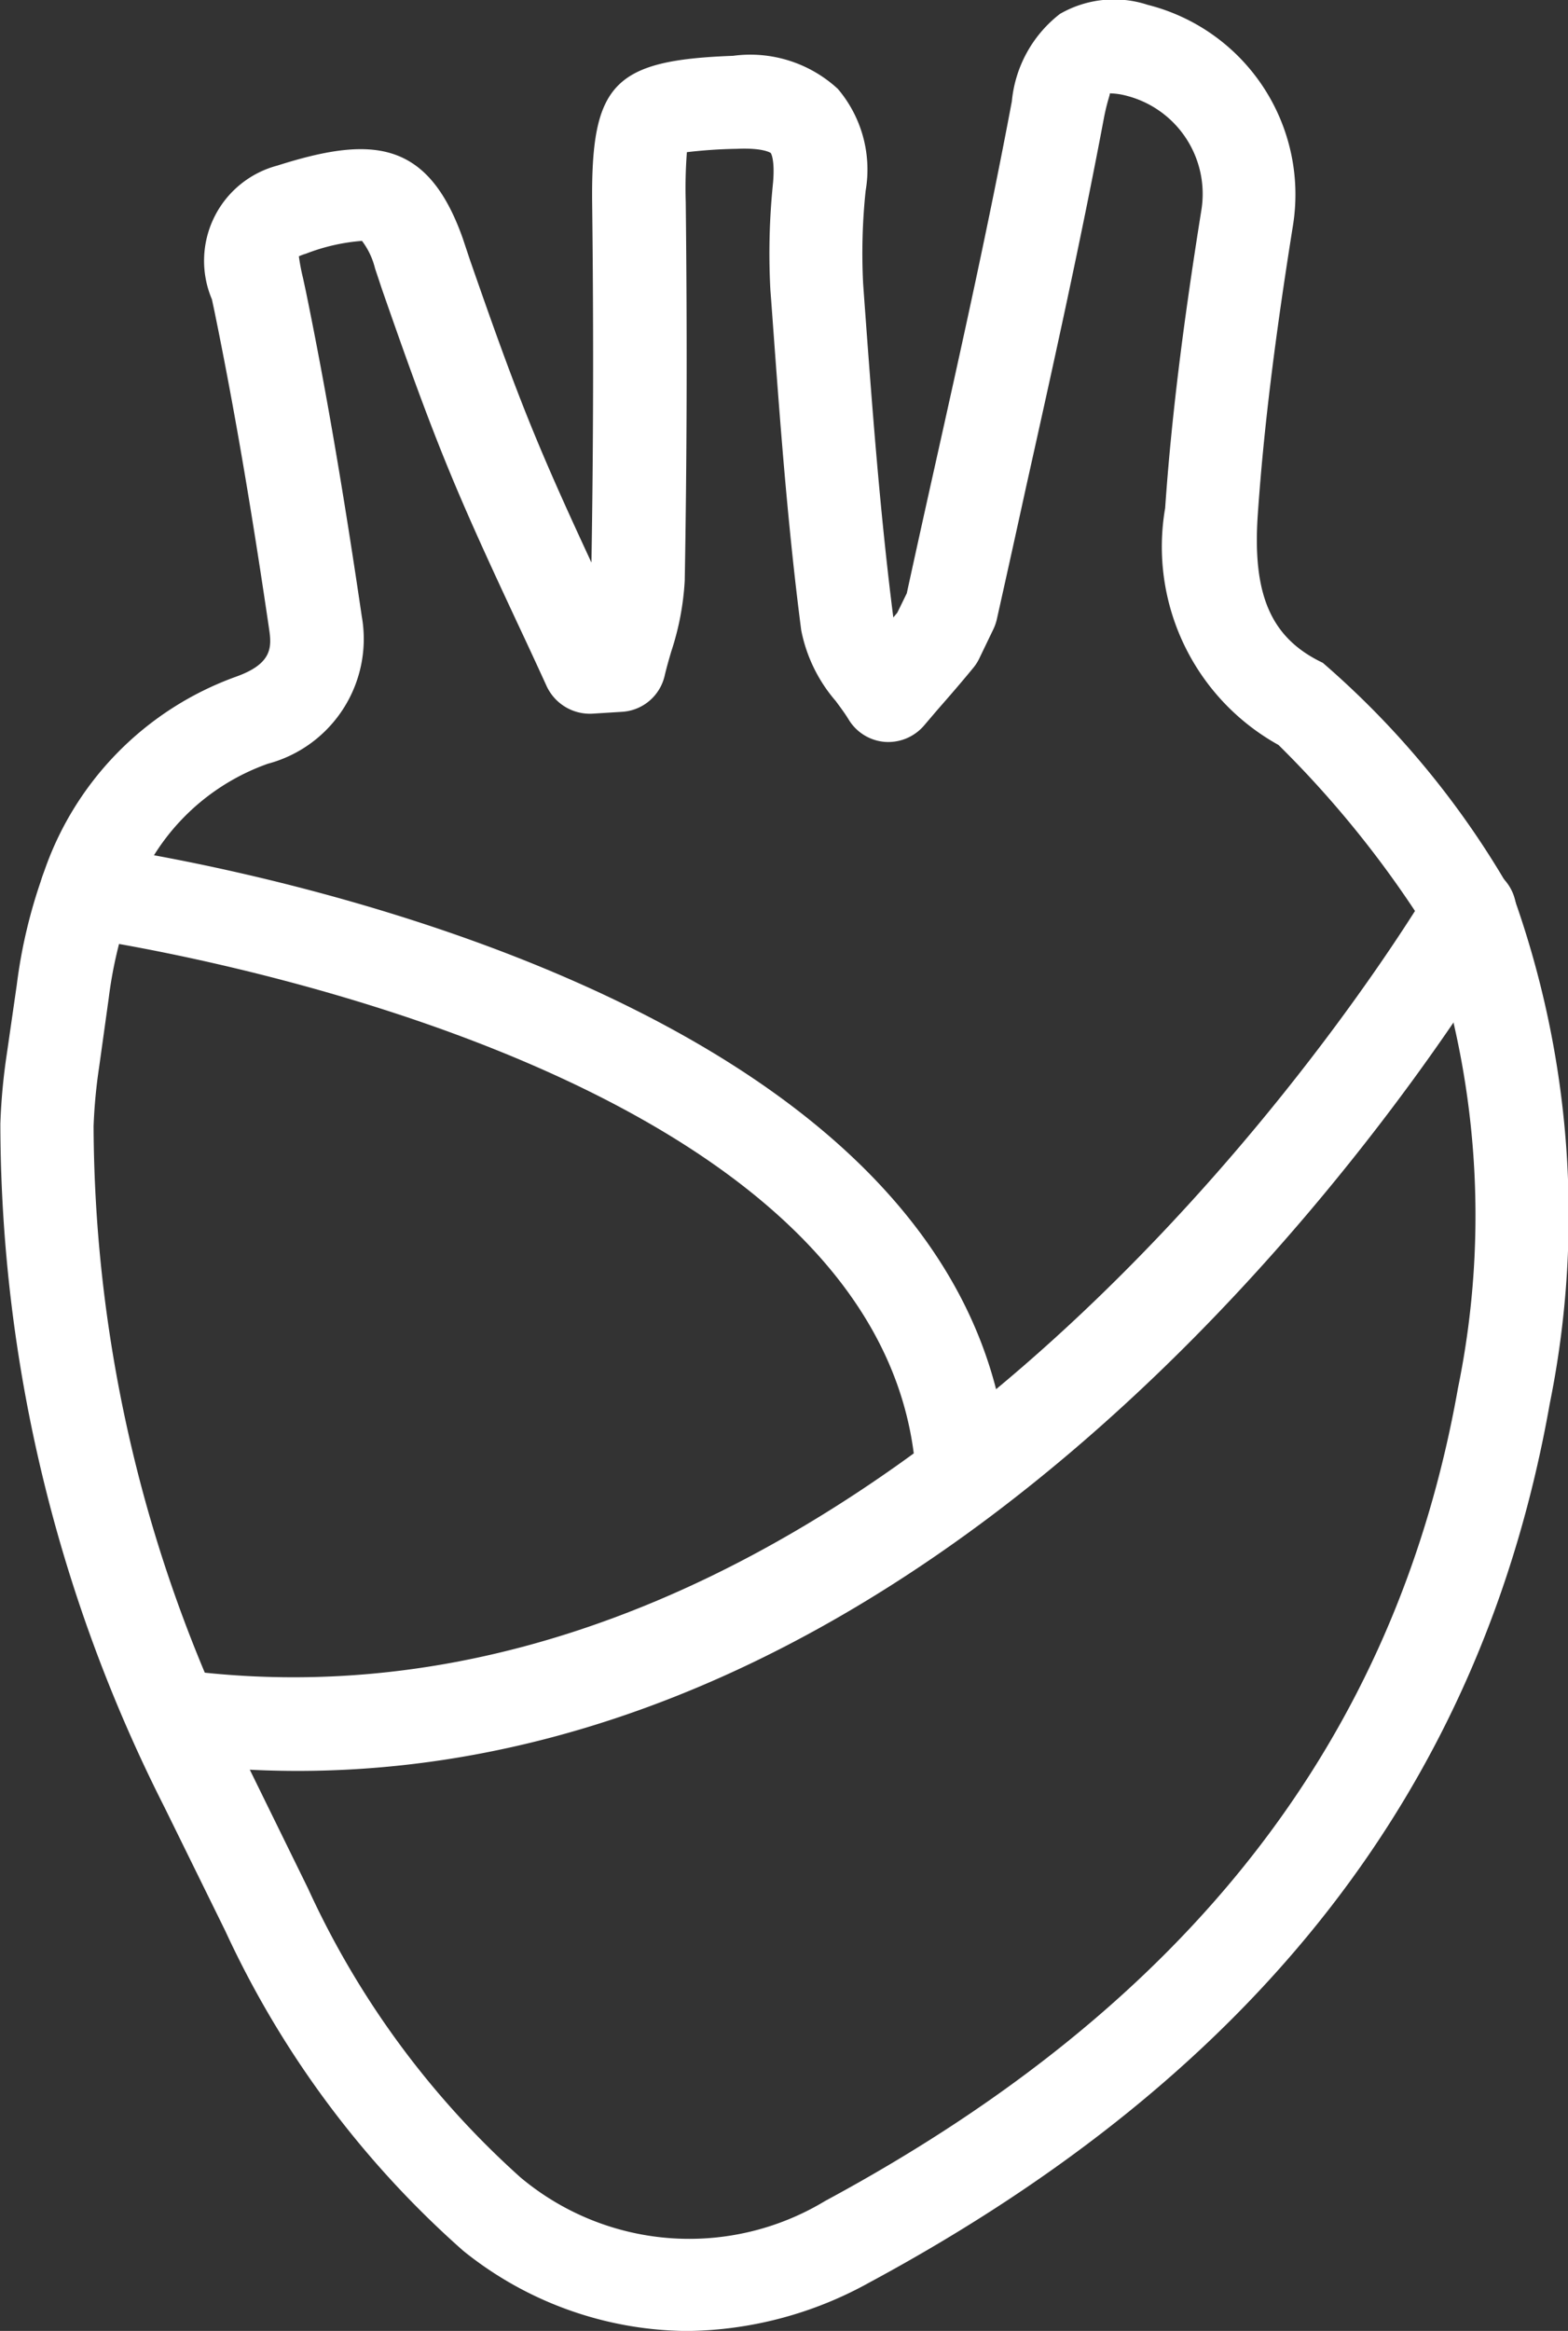
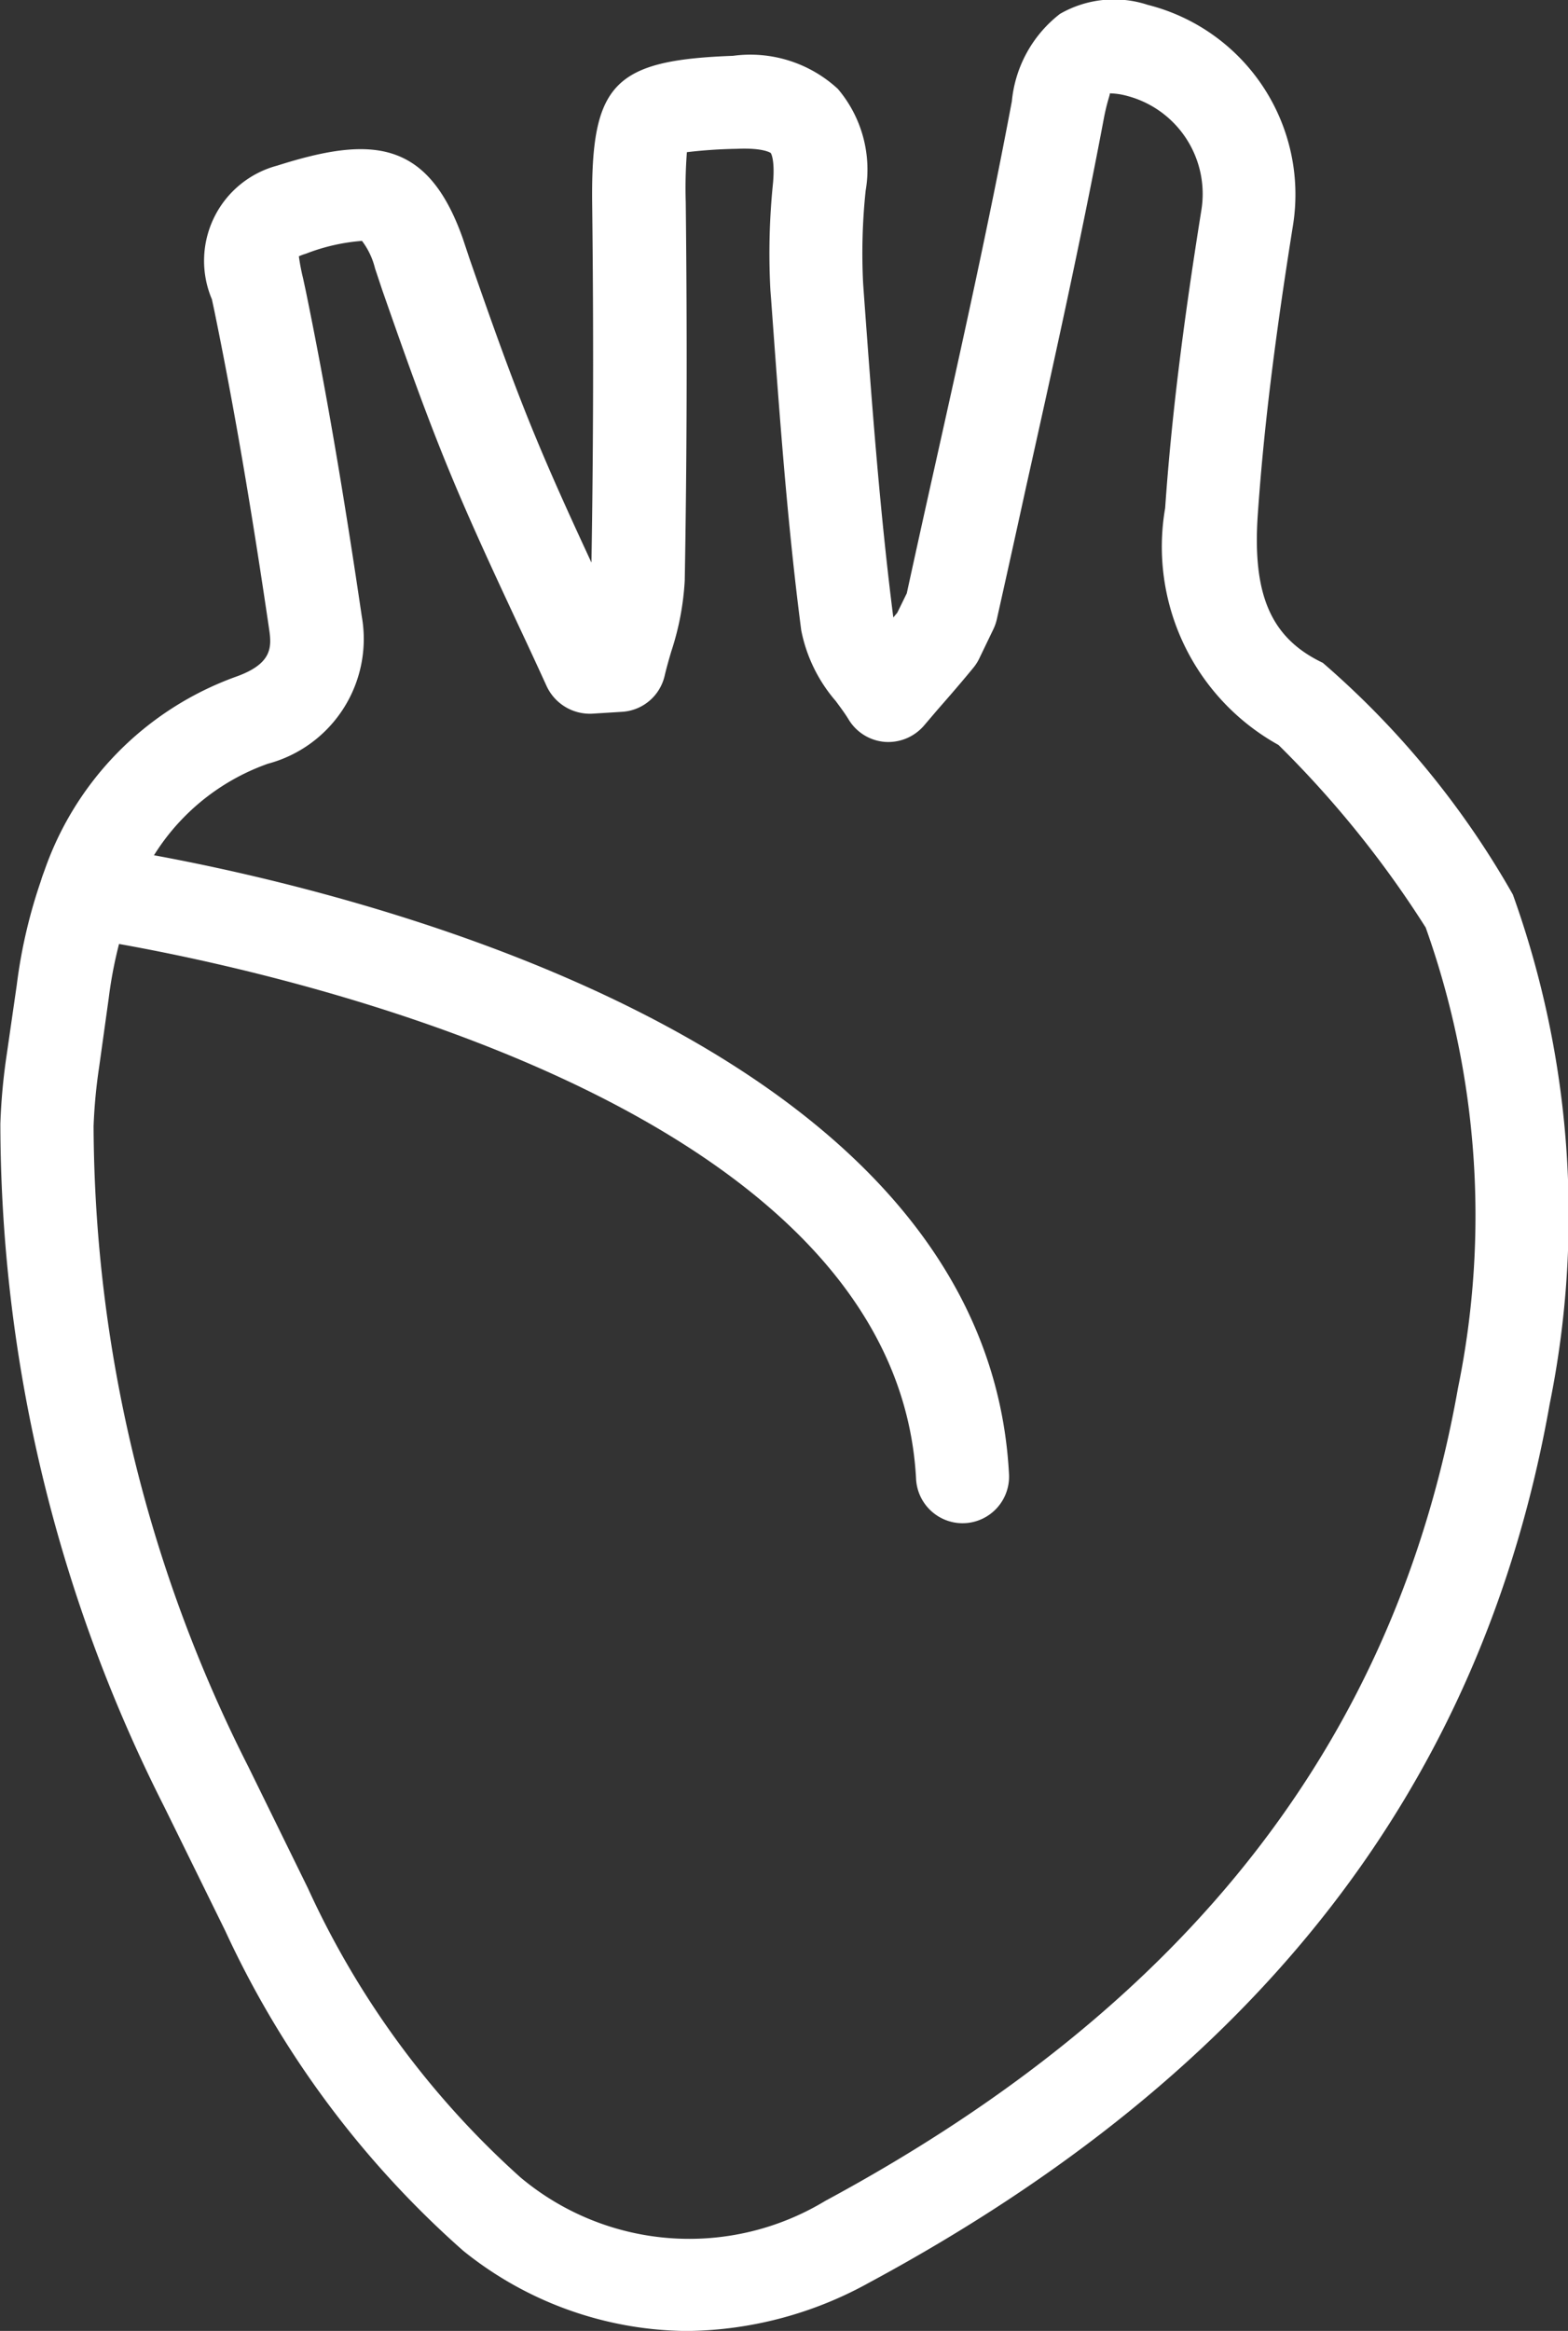
<svg xmlns="http://www.w3.org/2000/svg" width="21.983" height="32.657" viewBox="0 0 21.983 32.657">
  <rect x="0" y="0" width="21.983" height="32.657" fill="#333333" stroke="none" />
  <g id="Group_1615" data-name="Group 1615" transform="translate(-65.176 -57)">
    <g id="Group_1612" data-name="Group 1612" transform="translate(65.176 57)">
      <g id="Group_1611" data-name="Group 1611">
        <path id="Path_1351" data-name="Path 1351" d="M74.809,89.658a5.059,5.059,0,0,1-3.14-1.125,13.552,13.552,0,0,1-3.334-4.479l-.854-1.736a21.226,21.226,0,0,1-2.3-9.574,8.5,8.5,0,0,1,.091-.981h0l.139-.963a7.218,7.218,0,0,1,.366-1.537,4.432,4.432,0,0,1,2.71-2.783c.492-.176.5-.4.465-.645-.255-1.738-.5-3.163-.772-4.487l-.033-.154a1.38,1.38,0,0,1,.917-1.874c1.307-.415,2.106-.375,2.6,1.02l.1.3c.289.829.589,1.686.928,2.5.241.582.51,1.169.776,1.742.027-1.61.031-3.259.01-5.033-.018-1.678.3-2.006,1.976-2.067a1.81,1.81,0,0,1,1.469.464,1.746,1.746,0,0,1,.389,1.427,8.382,8.382,0,0,0-.035,1.3l.01.142c.109,1.493.222,3.036.413,4.536l.056-.067.133-.272q.192-.881.389-1.761c.375-1.68.762-3.418,1.084-5.132a1.757,1.757,0,0,1,.674-1.224,1.516,1.516,0,0,1,1.231-.127,2.74,2.74,0,0,1,2.037,3.085c-.261,1.633-.413,2.883-.494,4.054-.078,1.131.186,1.734.911,2.079a12.322,12.322,0,0,1,2.665,3.247,13.284,13.284,0,0,1,.517,7.134c-.945,5.336-4.065,9.363-9.539,12.312A5.375,5.375,0,0,1,74.809,89.658ZM66.566,71.949a7.364,7.364,0,0,0-.078.83,19.991,19.991,0,0,0,2.171,8.976l.834,1.7a12.3,12.3,0,0,0,2.98,4.051,3.683,3.683,0,0,0,4.273.329c5.1-2.747,8-6.473,8.871-11.39a12.016,12.016,0,0,0-.453-6.45A14.5,14.5,0,0,0,83.1,67.437a3.175,3.175,0,0,1-1.589-3.317c.084-1.212.24-2.5.507-4.17a1.42,1.42,0,0,0-1.039-1.606.97.97,0,0,0-.244-.036c.007.016-.038.112-.084.355-.327,1.735-.716,3.484-1.093,5.175q-.2.915-.405,1.831a.668.668,0,0,1-.05.146l-.2.415a.64.64,0,0,1-.087.133c-.164.2-.33.391-.5.585l-.186.218a.661.661,0,0,1-.55.228.654.654,0,0,1-.506-.313c-.053-.088-.117-.172-.18-.258a2.147,2.147,0,0,1-.485-.993c-.2-1.538-.31-3.1-.421-4.619l-.011-.142a9.669,9.669,0,0,1,.037-1.51c.028-.327-.031-.414-.032-.415s-.1-.076-.476-.059a6.9,6.9,0,0,0-.7.047,6.6,6.6,0,0,0-.016.7c.021,1.872.016,3.606-.014,5.3a3.838,3.838,0,0,1-.189.995c-.034.115-.067.23-.094.346a.653.653,0,0,1-.6.5l-.415.026a.669.669,0,0,1-.636-.381c-.137-.3-.276-.6-.415-.895-.317-.68-.645-1.382-.939-2.093-.352-.849-.658-1.723-.954-2.569l-.1-.3a1.052,1.052,0,0,0-.183-.386,2.739,2.739,0,0,0-.785.179.761.761,0,0,0-.1.037,2.966,2.966,0,0,0,.059.308l.038.176c.277,1.348.526,2.8.785,4.56a1.809,1.809,0,0,1-1.316,2.065A3.1,3.1,0,0,0,67,69.719a5.986,5.986,0,0,0-.3,1.268Z" transform="translate(-65.176 -57)" fill="#fff" />
      </g>
    </g>
    <g id="Group_1613" data-name="Group 1613" transform="translate(66.973 69.111)">
-       <path id="Path_1352" data-name="Path 1352" d="M70.3,88.238a13.706,13.706,0,0,1-1.8-.12.653.653,0,1,1,.171-1.295c10.219,1.341,17.427-10.838,17.5-10.961a.653.653,0,1,1,1.13.656C87,77.023,80.38,88.238,70.3,88.238Z" transform="translate(-67.927 -75.538)" fill="#fff" />
-     </g>
+       </g>
    <g id="Group_1614" data-name="Group 1614" transform="translate(65.737 68.836)">
      <path id="Path_1353" data-name="Path 1353" d="M78.969,84.623A.654.654,0,0,1,78.317,84C78,78.02,66.716,76.435,66.6,76.419a.653.653,0,1,1,.174-1.295c.509.068,12.475,1.757,12.846,8.811a.653.653,0,0,1-.617.687Z" transform="translate(-66.035 -75.118)" fill="#fff" />
    </g>
  </g>
</svg>